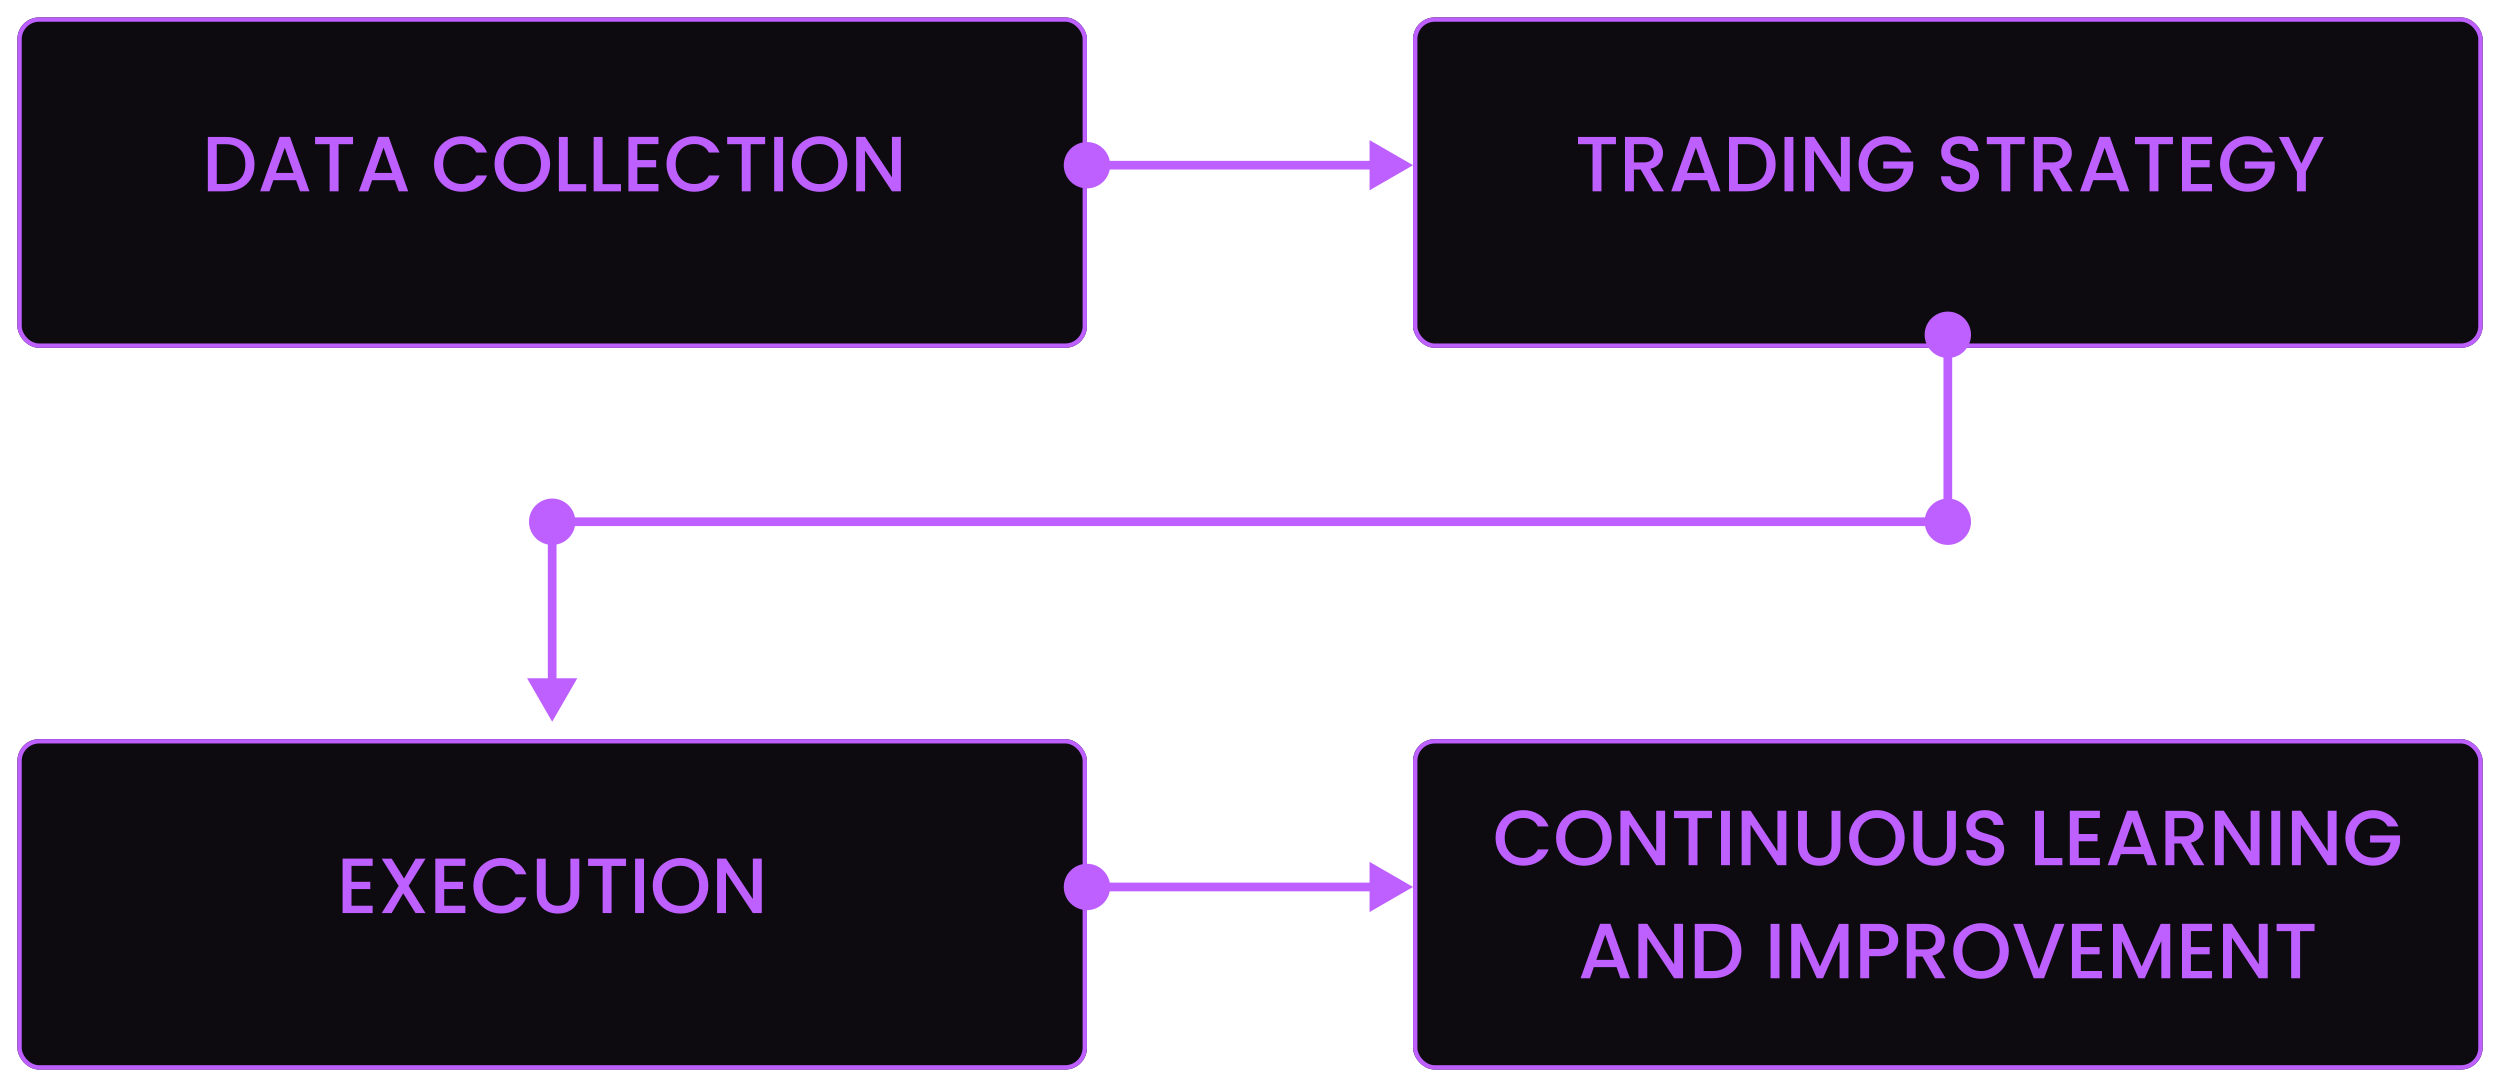
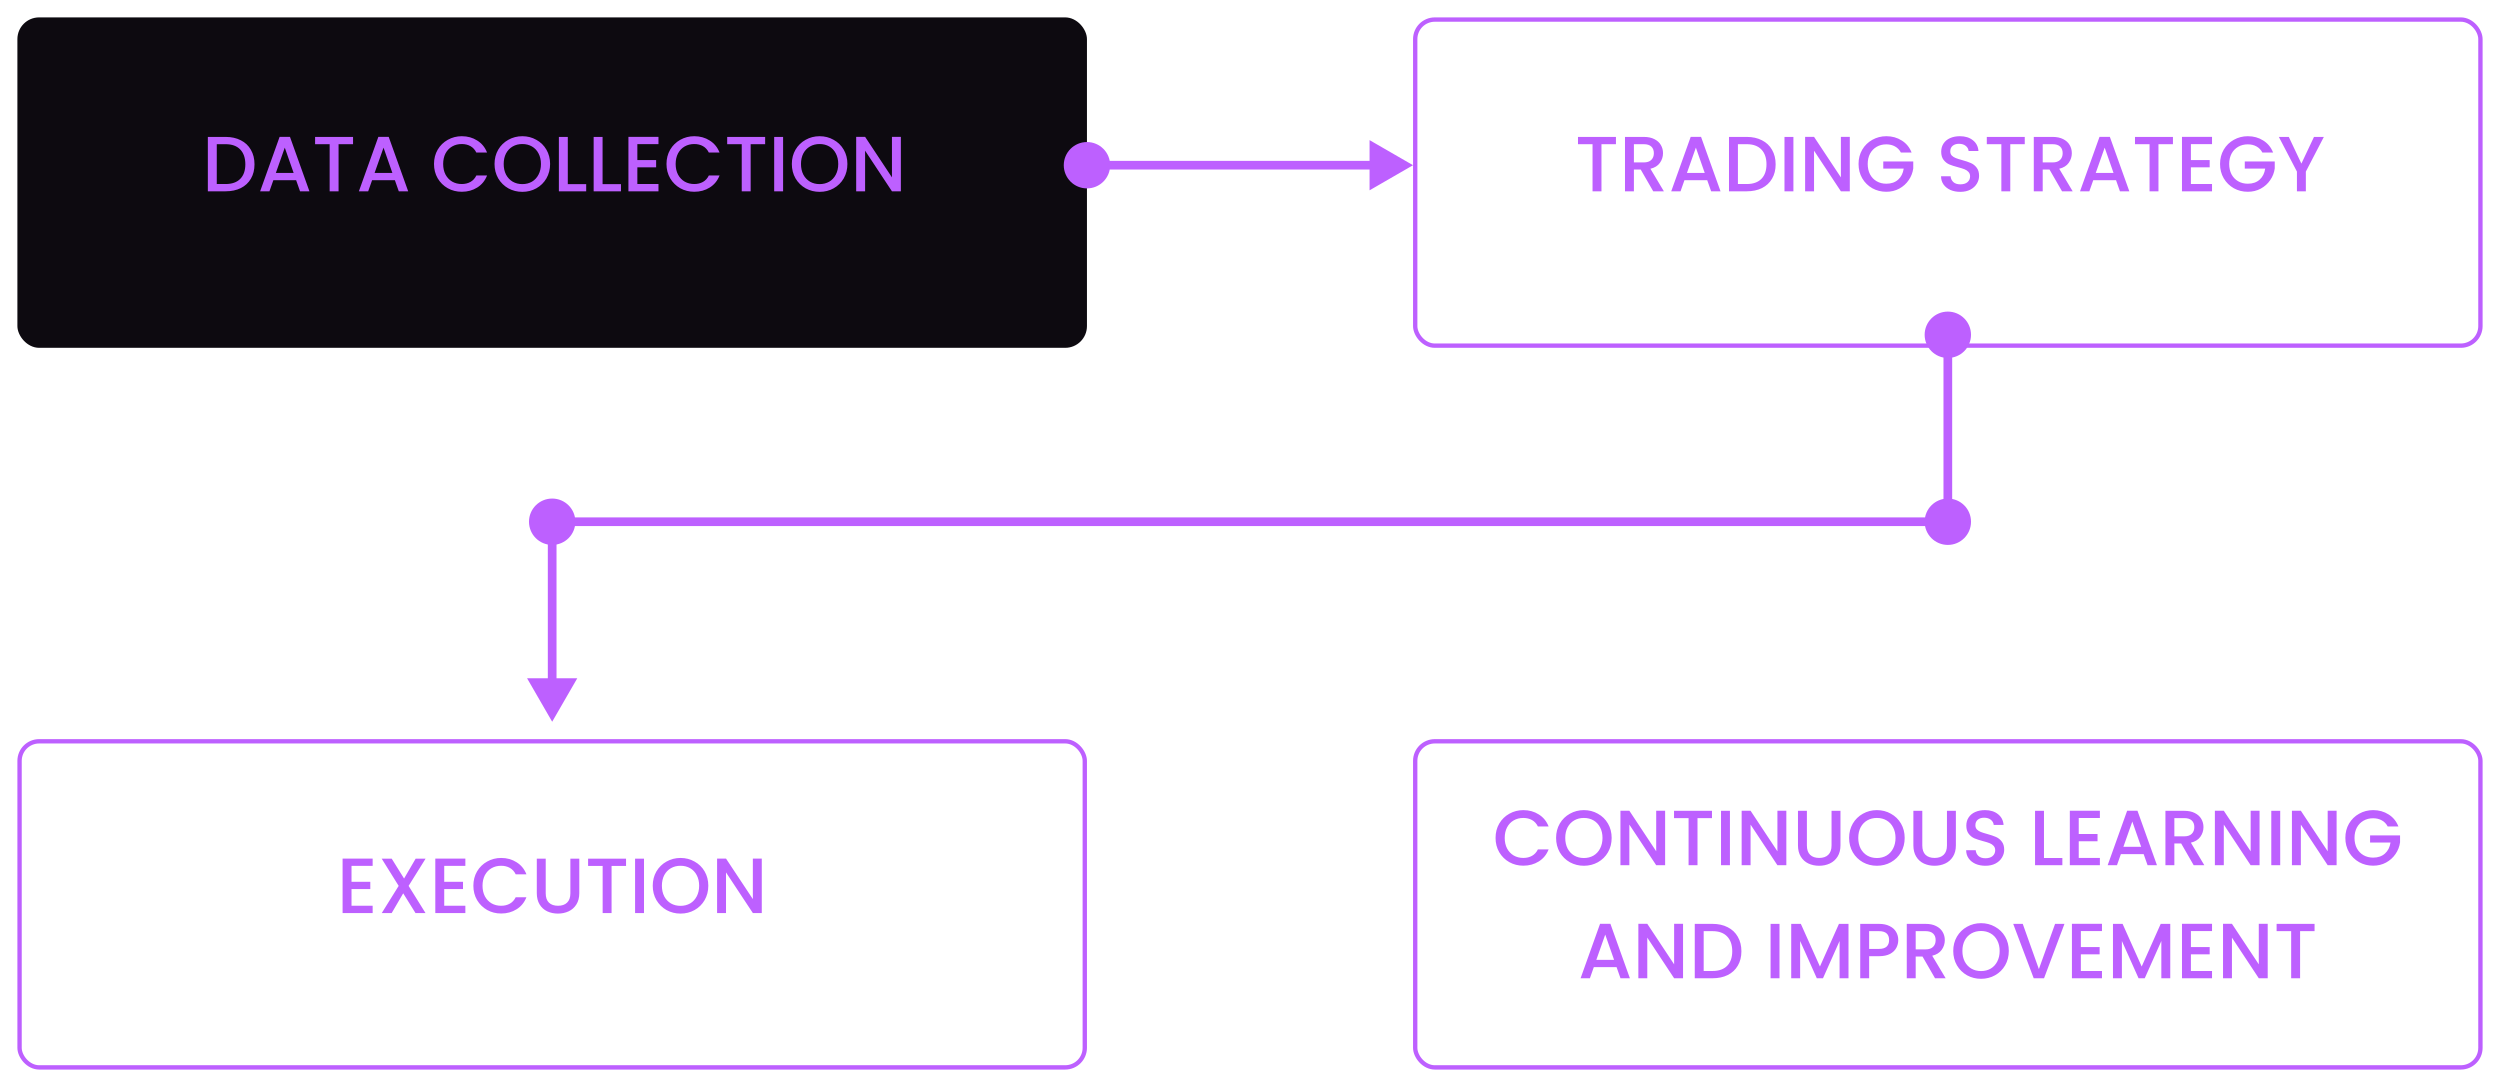
<svg xmlns="http://www.w3.org/2000/svg" width="575" height="250" viewBox="0 0 575 250" fill="none">
  <g filter="url(#filter0_d_101_32)">
    <rect x="4" width="246" height="76" rx="5" fill="#0D0A10" />
-     <rect x="4.5" y="0.5" width="245" height="75" rx="4.5" stroke="#BD60FF" />
  </g>
  <path d="M51.892 31.49C53.224 31.49 54.388 31.748 55.384 32.264C56.392 32.768 57.166 33.5 57.706 34.46C58.258 35.408 58.534 36.518 58.534 37.79C58.534 39.062 58.258 40.166 57.706 41.102C57.166 42.038 56.392 42.758 55.384 43.262C54.388 43.754 53.224 44 51.892 44H47.806V31.49H51.892ZM51.892 42.326C53.356 42.326 54.478 41.93 55.258 41.138C56.038 40.346 56.428 39.23 56.428 37.79C56.428 36.338 56.038 35.204 55.258 34.388C54.478 33.572 53.356 33.164 51.892 33.164H49.858V42.326H51.892ZM68.11 41.444H62.872L61.972 44H59.83L64.312 31.472H66.688L71.17 44H69.01L68.11 41.444ZM67.534 39.77L65.5 33.956L63.448 39.77H67.534ZM81.201 31.49V33.164H77.871V44H75.819V33.164H72.471V31.49H81.201ZM90.821 41.444H85.583L84.683 44H82.541L87.023 31.472H89.399L93.881 44H91.721L90.821 41.444ZM90.245 39.77L88.211 33.956L86.159 39.77H90.245ZM99.821 37.718C99.821 36.494 100.103 35.396 100.667 34.424C101.243 33.452 102.017 32.696 102.989 32.156C103.973 31.604 105.047 31.328 106.211 31.328C107.543 31.328 108.725 31.658 109.757 32.318C110.801 32.966 111.557 33.89 112.025 35.09H109.559C109.235 34.43 108.785 33.938 108.209 33.614C107.633 33.29 106.967 33.128 106.211 33.128C105.383 33.128 104.645 33.314 103.997 33.686C103.349 34.058 102.839 34.592 102.467 35.288C102.107 35.984 101.927 36.794 101.927 37.718C101.927 38.642 102.107 39.452 102.467 40.148C102.839 40.844 103.349 41.384 103.997 41.768C104.645 42.14 105.383 42.326 106.211 42.326C106.967 42.326 107.633 42.164 108.209 41.84C108.785 41.516 109.235 41.024 109.559 40.364H112.025C111.557 41.564 110.801 42.488 109.757 43.136C108.725 43.784 107.543 44.108 106.211 44.108C105.035 44.108 103.961 43.838 102.989 43.298C102.017 42.746 101.243 41.984 100.667 41.012C100.103 40.04 99.821 38.942 99.821 37.718ZM120.133 44.126C118.969 44.126 117.895 43.856 116.911 43.316C115.939 42.764 115.165 42.002 114.589 41.03C114.025 40.046 113.743 38.942 113.743 37.718C113.743 36.494 114.025 35.396 114.589 34.424C115.165 33.452 115.939 32.696 116.911 32.156C117.895 31.604 118.969 31.328 120.133 31.328C121.309 31.328 122.383 31.604 123.355 32.156C124.339 32.696 125.113 33.452 125.677 34.424C126.241 35.396 126.523 36.494 126.523 37.718C126.523 38.942 126.241 40.046 125.677 41.03C125.113 42.002 124.339 42.764 123.355 43.316C122.383 43.856 121.309 44.126 120.133 44.126ZM120.133 42.344C120.961 42.344 121.699 42.158 122.347 41.786C122.995 41.402 123.499 40.862 123.859 40.166C124.231 39.458 124.417 38.642 124.417 37.718C124.417 36.794 124.231 35.984 123.859 35.288C123.499 34.592 122.995 34.058 122.347 33.686C121.699 33.314 120.961 33.128 120.133 33.128C119.305 33.128 118.567 33.314 117.919 33.686C117.271 34.058 116.761 34.592 116.389 35.288C116.029 35.984 115.849 36.794 115.849 37.718C115.849 38.642 116.029 39.458 116.389 40.166C116.761 40.862 117.271 41.402 117.919 41.786C118.567 42.158 119.305 42.344 120.133 42.344ZM130.594 42.344H134.824V44H128.542V31.49H130.594V42.344ZM138.592 42.344H142.822V44H136.54V31.49H138.592V42.344ZM146.59 33.146V36.818H150.91V38.492H146.59V42.326H151.45V44H144.538V31.472H151.45V33.146H146.59ZM153.294 37.718C153.294 36.494 153.576 35.396 154.14 34.424C154.716 33.452 155.49 32.696 156.462 32.156C157.446 31.604 158.52 31.328 159.684 31.328C161.016 31.328 162.198 31.658 163.23 32.318C164.274 32.966 165.03 33.89 165.498 35.09H163.032C162.708 34.43 162.258 33.938 161.682 33.614C161.106 33.29 160.44 33.128 159.684 33.128C158.856 33.128 158.118 33.314 157.47 33.686C156.822 34.058 156.312 34.592 155.94 35.288C155.58 35.984 155.4 36.794 155.4 37.718C155.4 38.642 155.58 39.452 155.94 40.148C156.312 40.844 156.822 41.384 157.47 41.768C158.118 42.14 158.856 42.326 159.684 42.326C160.44 42.326 161.106 42.164 161.682 41.84C162.258 41.516 162.708 41.024 163.032 40.364H165.498C165.03 41.564 164.274 42.488 163.23 43.136C162.198 43.784 161.016 44.108 159.684 44.108C158.508 44.108 157.434 43.838 156.462 43.298C155.49 42.746 154.716 41.984 154.14 41.012C153.576 40.04 153.294 38.942 153.294 37.718ZM175.982 31.49V33.164H172.652V44H170.6V33.164H167.252V31.49H175.982ZM180.112 31.49V44H178.06V31.49H180.112ZM188.512 44.126C187.348 44.126 186.274 43.856 185.29 43.316C184.318 42.764 183.544 42.002 182.968 41.03C182.404 40.046 182.122 38.942 182.122 37.718C182.122 36.494 182.404 35.396 182.968 34.424C183.544 33.452 184.318 32.696 185.29 32.156C186.274 31.604 187.348 31.328 188.512 31.328C189.688 31.328 190.762 31.604 191.734 32.156C192.718 32.696 193.492 33.452 194.056 34.424C194.62 35.396 194.902 36.494 194.902 37.718C194.902 38.942 194.62 40.046 194.056 41.03C193.492 42.002 192.718 42.764 191.734 43.316C190.762 43.856 189.688 44.126 188.512 44.126ZM188.512 42.344C189.34 42.344 190.078 42.158 190.726 41.786C191.374 41.402 191.878 40.862 192.238 40.166C192.61 39.458 192.796 38.642 192.796 37.718C192.796 36.794 192.61 35.984 192.238 35.288C191.878 34.592 191.374 34.058 190.726 33.686C190.078 33.314 189.34 33.128 188.512 33.128C187.684 33.128 186.946 33.314 186.298 33.686C185.65 34.058 185.14 34.592 184.768 35.288C184.408 35.984 184.228 36.794 184.228 37.718C184.228 38.642 184.408 39.458 184.768 40.166C185.14 40.862 185.65 41.402 186.298 41.786C186.946 42.158 187.684 42.344 188.512 42.344ZM207.199 44H205.147L198.973 34.658V44H196.921V31.472H198.973L205.147 40.796V31.472H207.199V44Z" fill="#BD60FF" />
  <g filter="url(#filter1_d_101_32)">
-     <rect x="325" width="246" height="76" rx="5" fill="#0D0A10" />
    <rect x="325.5" y="0.5" width="245" height="75" rx="4.5" stroke="#BD60FF" />
  </g>
  <path d="M371.667 31.49V33.164H368.337V44H366.285V33.164H362.937V31.49H371.667ZM380.244 44L377.364 38.996H375.798V44H373.746V31.49H378.066C379.026 31.49 379.836 31.658 380.496 31.994C381.168 32.33 381.666 32.78 381.99 33.344C382.326 33.908 382.494 34.538 382.494 35.234C382.494 36.05 382.254 36.794 381.774 37.466C381.306 38.126 380.58 38.576 379.596 38.816L382.692 44H380.244ZM375.798 37.358H378.066C378.834 37.358 379.41 37.166 379.794 36.782C380.19 36.398 380.388 35.882 380.388 35.234C380.388 34.586 380.196 34.082 379.812 33.722C379.428 33.35 378.846 33.164 378.066 33.164H375.798V37.358ZM392.661 41.444H387.423L386.523 44H384.381L388.863 31.472H391.239L395.721 44H393.561L392.661 41.444ZM392.085 39.77L390.051 33.956L387.999 39.77H392.085ZM401.755 31.49C403.087 31.49 404.251 31.748 405.247 32.264C406.255 32.768 407.029 33.5 407.569 34.46C408.121 35.408 408.397 36.518 408.397 37.79C408.397 39.062 408.121 40.166 407.569 41.102C407.029 42.038 406.255 42.758 405.247 43.262C404.251 43.754 403.087 44 401.755 44H397.669V31.49H401.755ZM401.755 42.326C403.219 42.326 404.341 41.93 405.121 41.138C405.901 40.346 406.291 39.23 406.291 37.79C406.291 36.338 405.901 35.204 405.121 34.388C404.341 33.572 403.219 33.164 401.755 33.164H399.721V42.326H401.755ZM412.483 31.49V44H410.431V31.49H412.483ZM425.455 44H423.403L417.229 34.658V44H415.177V31.472H417.229L423.403 40.796V31.472H425.455V44ZM437.204 35.09C436.88 34.466 436.43 33.998 435.854 33.686C435.278 33.362 434.612 33.2 433.856 33.2C433.028 33.2 432.29 33.386 431.642 33.758C430.994 34.13 430.484 34.658 430.112 35.342C429.752 36.026 429.572 36.818 429.572 37.718C429.572 38.618 429.752 39.416 430.112 40.112C430.484 40.796 430.994 41.324 431.642 41.696C432.29 42.068 433.028 42.254 433.856 42.254C434.972 42.254 435.878 41.942 436.574 41.318C437.27 40.694 437.696 39.848 437.852 38.78H433.154V37.142H440.048V38.744C439.916 39.716 439.568 40.61 439.004 41.426C438.452 42.242 437.726 42.896 436.826 43.388C435.938 43.868 434.948 44.108 433.856 44.108C432.68 44.108 431.606 43.838 430.634 43.298C429.662 42.746 428.888 41.984 428.312 41.012C427.748 40.04 427.466 38.942 427.466 37.718C427.466 36.494 427.748 35.396 428.312 34.424C428.888 33.452 429.662 32.696 430.634 32.156C431.618 31.604 432.692 31.328 433.856 31.328C435.188 31.328 436.37 31.658 437.402 32.318C438.446 32.966 439.202 33.89 439.67 35.09H437.204ZM450.869 44.126C450.029 44.126 449.273 43.982 448.601 43.694C447.929 43.394 447.401 42.974 447.017 42.434C446.633 41.894 446.441 41.264 446.441 40.544H448.637C448.685 41.084 448.895 41.528 449.267 41.876C449.651 42.224 450.185 42.398 450.869 42.398C451.577 42.398 452.129 42.23 452.525 41.894C452.921 41.546 453.119 41.102 453.119 40.562C453.119 40.142 452.993 39.8 452.741 39.536C452.501 39.272 452.195 39.068 451.823 38.924C451.463 38.78 450.959 38.624 450.311 38.456C449.495 38.24 448.829 38.024 448.313 37.808C447.809 37.58 447.377 37.232 447.017 36.764C446.657 36.296 446.477 35.672 446.477 34.892C446.477 34.172 446.657 33.542 447.017 33.002C447.377 32.462 447.881 32.048 448.529 31.76C449.177 31.472 449.927 31.328 450.779 31.328C451.991 31.328 452.981 31.634 453.749 32.246C454.529 32.846 454.961 33.674 455.045 34.73H452.777C452.741 34.274 452.525 33.884 452.129 33.56C451.733 33.236 451.211 33.074 450.563 33.074C449.975 33.074 449.495 33.224 449.123 33.524C448.751 33.824 448.565 34.256 448.565 34.82C448.565 35.204 448.679 35.522 448.907 35.774C449.147 36.014 449.447 36.206 449.807 36.35C450.167 36.494 450.659 36.65 451.283 36.818C452.111 37.046 452.783 37.274 453.299 37.502C453.827 37.73 454.271 38.084 454.631 38.564C455.003 39.032 455.189 39.662 455.189 40.454C455.189 41.09 455.015 41.69 454.667 42.254C454.331 42.818 453.833 43.274 453.173 43.622C452.525 43.958 451.757 44.126 450.869 44.126ZM465.693 31.49V33.164H462.363V44H460.311V33.164H456.963V31.49H465.693ZM474.269 44L471.389 38.996H469.823V44H467.771V31.49H472.091C473.051 31.49 473.861 31.658 474.521 31.994C475.193 32.33 475.691 32.78 476.015 33.344C476.351 33.908 476.519 34.538 476.519 35.234C476.519 36.05 476.279 36.794 475.799 37.466C475.331 38.126 474.605 38.576 473.621 38.816L476.717 44H474.269ZM469.823 37.358H472.091C472.859 37.358 473.435 37.166 473.819 36.782C474.215 36.398 474.413 35.882 474.413 35.234C474.413 34.586 474.221 34.082 473.837 33.722C473.453 33.35 472.871 33.164 472.091 33.164H469.823V37.358ZM486.686 41.444H481.448L480.548 44H478.406L482.888 31.472H485.264L489.746 44H487.586L486.686 41.444ZM486.11 39.77L484.076 33.956L482.024 39.77H486.11ZM499.777 31.49V33.164H496.447V44H494.395V33.164H491.047V31.49H499.777ZM503.907 33.146V36.818H508.227V38.492H503.907V42.326H508.767V44H501.855V31.472H508.767V33.146H503.907ZM520.348 35.09C520.024 34.466 519.574 33.998 518.998 33.686C518.422 33.362 517.756 33.2 517 33.2C516.172 33.2 515.434 33.386 514.786 33.758C514.138 34.13 513.628 34.658 513.256 35.342C512.896 36.026 512.716 36.818 512.716 37.718C512.716 38.618 512.896 39.416 513.256 40.112C513.628 40.796 514.138 41.324 514.786 41.696C515.434 42.068 516.172 42.254 517 42.254C518.116 42.254 519.022 41.942 519.718 41.318C520.414 40.694 520.84 39.848 520.996 38.78H516.298V37.142H523.192V38.744C523.06 39.716 522.712 40.61 522.148 41.426C521.596 42.242 520.87 42.896 519.97 43.388C519.082 43.868 518.092 44.108 517 44.108C515.824 44.108 514.75 43.838 513.778 43.298C512.806 42.746 512.032 41.984 511.456 41.012C510.892 40.04 510.61 38.942 510.61 37.718C510.61 36.494 510.892 35.396 511.456 34.424C512.032 33.452 512.806 32.696 513.778 32.156C514.762 31.604 515.836 31.328 517 31.328C518.332 31.328 519.514 31.658 520.546 32.318C521.59 32.966 522.346 33.89 522.814 35.09H520.348ZM534.486 31.49L530.346 39.464V44H528.294V39.464L524.136 31.49H526.422L529.32 37.628L532.218 31.49H534.486Z" fill="#BD60FF" />
  <g filter="url(#filter2_d_101_32)">
-     <rect x="4" y="166" width="246" height="76" rx="5" fill="#0D0A10" />
    <rect x="4.5" y="166.5" width="245" height="75" rx="4.5" stroke="#BD60FF" />
  </g>
  <path d="M80.849 199.146V202.818H85.169V204.492H80.849V208.326H85.709V210H78.797V197.472H85.709V199.146H80.849ZM93.979 203.754L97.867 210H95.563L92.737 205.464L90.091 210H87.805L91.693 203.754L87.787 197.49H90.091L92.935 202.062L95.599 197.49H97.885L93.979 203.754ZM102.172 199.146V202.818H106.492V204.492H102.172V208.326H107.032V210H100.12V197.472H107.032V199.146H102.172ZM108.875 203.718C108.875 202.494 109.157 201.396 109.721 200.424C110.297 199.452 111.071 198.696 112.043 198.156C113.027 197.604 114.101 197.328 115.265 197.328C116.597 197.328 117.779 197.658 118.811 198.318C119.855 198.966 120.611 199.89 121.079 201.09H118.613C118.289 200.43 117.839 199.938 117.263 199.614C116.687 199.29 116.021 199.128 115.265 199.128C114.437 199.128 113.699 199.314 113.051 199.686C112.403 200.058 111.893 200.592 111.521 201.288C111.161 201.984 110.981 202.794 110.981 203.718C110.981 204.642 111.161 205.452 111.521 206.148C111.893 206.844 112.403 207.384 113.051 207.768C113.699 208.14 114.437 208.326 115.265 208.326C116.021 208.326 116.687 208.164 117.263 207.84C117.839 207.516 118.289 207.024 118.613 206.364H121.079C120.611 207.564 119.855 208.488 118.811 209.136C117.779 209.784 116.597 210.108 115.265 210.108C114.089 210.108 113.015 209.838 112.043 209.298C111.071 208.746 110.297 207.984 109.721 207.012C109.157 206.04 108.875 204.942 108.875 203.718ZM125.515 197.49V205.464C125.515 206.412 125.761 207.126 126.253 207.606C126.757 208.086 127.453 208.326 128.341 208.326C129.241 208.326 129.937 208.086 130.429 207.606C130.933 207.126 131.185 206.412 131.185 205.464V197.49H133.237V205.428C133.237 206.448 133.015 207.312 132.571 208.02C132.127 208.728 131.533 209.256 130.789 209.604C130.045 209.952 129.223 210.126 128.323 210.126C127.423 210.126 126.601 209.952 125.857 209.604C125.125 209.256 124.543 208.728 124.111 208.02C123.679 207.312 123.463 206.448 123.463 205.428V197.49H125.515ZM143.991 197.49V199.164H140.661V210H138.609V199.164H135.261V197.49H143.991ZM148.121 197.49V210H146.069V197.49H148.121ZM156.521 210.126C155.357 210.126 154.283 209.856 153.299 209.316C152.327 208.764 151.553 208.002 150.977 207.03C150.413 206.046 150.131 204.942 150.131 203.718C150.131 202.494 150.413 201.396 150.977 200.424C151.553 199.452 152.327 198.696 153.299 198.156C154.283 197.604 155.357 197.328 156.521 197.328C157.697 197.328 158.771 197.604 159.743 198.156C160.727 198.696 161.501 199.452 162.065 200.424C162.629 201.396 162.911 202.494 162.911 203.718C162.911 204.942 162.629 206.046 162.065 207.03C161.501 208.002 160.727 208.764 159.743 209.316C158.771 209.856 157.697 210.126 156.521 210.126ZM156.521 208.344C157.349 208.344 158.087 208.158 158.735 207.786C159.383 207.402 159.887 206.862 160.247 206.166C160.619 205.458 160.805 204.642 160.805 203.718C160.805 202.794 160.619 201.984 160.247 201.288C159.887 200.592 159.383 200.058 158.735 199.686C158.087 199.314 157.349 199.128 156.521 199.128C155.693 199.128 154.955 199.314 154.307 199.686C153.659 200.058 153.149 200.592 152.777 201.288C152.417 201.984 152.237 202.794 152.237 203.718C152.237 204.642 152.417 205.458 152.777 206.166C153.149 206.862 153.659 207.402 154.307 207.786C154.955 208.158 155.693 208.344 156.521 208.344ZM175.208 210H173.156L166.982 200.658V210H164.93V197.472H166.982L173.156 206.796V197.472H175.208V210Z" fill="#BD60FF" />
  <g filter="url(#filter3_d_101_32)">
-     <rect x="325" y="166" width="246" height="76" rx="5" fill="#0D0A10" />
    <rect x="325.5" y="166.5" width="245" height="75" rx="4.5" stroke="#BD60FF" />
  </g>
  <path d="M343.979 192.718C343.979 191.494 344.261 190.396 344.825 189.424C345.401 188.452 346.175 187.696 347.147 187.156C348.131 186.604 349.205 186.328 350.369 186.328C351.701 186.328 352.883 186.658 353.915 187.318C354.959 187.966 355.715 188.89 356.183 190.09H353.717C353.393 189.43 352.943 188.938 352.367 188.614C351.791 188.29 351.125 188.128 350.369 188.128C349.541 188.128 348.803 188.314 348.155 188.686C347.507 189.058 346.997 189.592 346.625 190.288C346.265 190.984 346.085 191.794 346.085 192.718C346.085 193.642 346.265 194.452 346.625 195.148C346.997 195.844 347.507 196.384 348.155 196.768C348.803 197.14 349.541 197.326 350.369 197.326C351.125 197.326 351.791 197.164 352.367 196.84C352.943 196.516 353.393 196.024 353.717 195.364H356.183C355.715 196.564 354.959 197.488 353.915 198.136C352.883 198.784 351.701 199.108 350.369 199.108C349.193 199.108 348.119 198.838 347.147 198.298C346.175 197.746 345.401 196.984 344.825 196.012C344.261 195.04 343.979 193.942 343.979 192.718ZM364.291 199.126C363.127 199.126 362.053 198.856 361.069 198.316C360.097 197.764 359.323 197.002 358.747 196.03C358.183 195.046 357.901 193.942 357.901 192.718C357.901 191.494 358.183 190.396 358.747 189.424C359.323 188.452 360.097 187.696 361.069 187.156C362.053 186.604 363.127 186.328 364.291 186.328C365.467 186.328 366.541 186.604 367.513 187.156C368.497 187.696 369.271 188.452 369.835 189.424C370.399 190.396 370.681 191.494 370.681 192.718C370.681 193.942 370.399 195.046 369.835 196.03C369.271 197.002 368.497 197.764 367.513 198.316C366.541 198.856 365.467 199.126 364.291 199.126ZM364.291 197.344C365.119 197.344 365.857 197.158 366.505 196.786C367.153 196.402 367.657 195.862 368.017 195.166C368.389 194.458 368.575 193.642 368.575 192.718C368.575 191.794 368.389 190.984 368.017 190.288C367.657 189.592 367.153 189.058 366.505 188.686C365.857 188.314 365.119 188.128 364.291 188.128C363.463 188.128 362.725 188.314 362.077 188.686C361.429 189.058 360.919 189.592 360.547 190.288C360.187 190.984 360.007 191.794 360.007 192.718C360.007 193.642 360.187 194.458 360.547 195.166C360.919 195.862 361.429 196.402 362.077 196.786C362.725 197.158 363.463 197.344 364.291 197.344ZM382.979 199H380.927L374.753 189.658V199H372.701V186.472H374.753L380.927 195.796V186.472H382.979V199ZM393.755 186.49V188.164H390.425V199H388.373V188.164H385.025V186.49H393.755ZM397.885 186.49V199H395.833V186.49H397.885ZM410.857 199H408.805L402.631 189.658V199H400.579V186.472H402.631L408.805 195.796V186.472H410.857V199ZM415.586 186.49V194.464C415.586 195.412 415.832 196.126 416.324 196.606C416.828 197.086 417.524 197.326 418.412 197.326C419.312 197.326 420.008 197.086 420.5 196.606C421.004 196.126 421.256 195.412 421.256 194.464V186.49H423.308V194.428C423.308 195.448 423.086 196.312 422.642 197.02C422.198 197.728 421.604 198.256 420.86 198.604C420.116 198.952 419.294 199.126 418.394 199.126C417.494 199.126 416.672 198.952 415.928 198.604C415.196 198.256 414.614 197.728 414.182 197.02C413.75 196.312 413.534 195.448 413.534 194.428V186.49H415.586ZM431.686 199.126C430.522 199.126 429.448 198.856 428.464 198.316C427.492 197.764 426.718 197.002 426.142 196.03C425.578 195.046 425.296 193.942 425.296 192.718C425.296 191.494 425.578 190.396 426.142 189.424C426.718 188.452 427.492 187.696 428.464 187.156C429.448 186.604 430.522 186.328 431.686 186.328C432.862 186.328 433.936 186.604 434.908 187.156C435.892 187.696 436.666 188.452 437.23 189.424C437.794 190.396 438.076 191.494 438.076 192.718C438.076 193.942 437.794 195.046 437.23 196.03C436.666 197.002 435.892 197.764 434.908 198.316C433.936 198.856 432.862 199.126 431.686 199.126ZM431.686 197.344C432.514 197.344 433.252 197.158 433.9 196.786C434.548 196.402 435.052 195.862 435.412 195.166C435.784 194.458 435.97 193.642 435.97 192.718C435.97 191.794 435.784 190.984 435.412 190.288C435.052 189.592 434.548 189.058 433.9 188.686C433.252 188.314 432.514 188.128 431.686 188.128C430.858 188.128 430.12 188.314 429.472 188.686C428.824 189.058 428.314 189.592 427.942 190.288C427.582 190.984 427.402 191.794 427.402 192.718C427.402 193.642 427.582 194.458 427.942 195.166C428.314 195.862 428.824 196.402 429.472 196.786C430.12 197.158 430.858 197.344 431.686 197.344ZM442.129 186.49V194.464C442.129 195.412 442.375 196.126 442.867 196.606C443.371 197.086 444.067 197.326 444.955 197.326C445.855 197.326 446.551 197.086 447.043 196.606C447.547 196.126 447.799 195.412 447.799 194.464V186.49H449.851V194.428C449.851 195.448 449.629 196.312 449.185 197.02C448.741 197.728 448.147 198.256 447.403 198.604C446.659 198.952 445.837 199.126 444.937 199.126C444.037 199.126 443.215 198.952 442.471 198.604C441.739 198.256 441.157 197.728 440.725 197.02C440.293 196.312 440.077 195.448 440.077 194.428V186.49H442.129ZM456.645 199.126C455.805 199.126 455.049 198.982 454.377 198.694C453.705 198.394 453.177 197.974 452.793 197.434C452.409 196.894 452.217 196.264 452.217 195.544H454.413C454.461 196.084 454.671 196.528 455.043 196.876C455.427 197.224 455.961 197.398 456.645 197.398C457.353 197.398 457.905 197.23 458.301 196.894C458.697 196.546 458.895 196.102 458.895 195.562C458.895 195.142 458.769 194.8 458.517 194.536C458.277 194.272 457.971 194.068 457.599 193.924C457.239 193.78 456.735 193.624 456.087 193.456C455.271 193.24 454.605 193.024 454.089 192.808C453.585 192.58 453.153 192.232 452.793 191.764C452.433 191.296 452.253 190.672 452.253 189.892C452.253 189.172 452.433 188.542 452.793 188.002C453.153 187.462 453.657 187.048 454.305 186.76C454.953 186.472 455.703 186.328 456.555 186.328C457.767 186.328 458.757 186.634 459.525 187.246C460.305 187.846 460.737 188.674 460.821 189.73H458.553C458.517 189.274 458.301 188.884 457.905 188.56C457.509 188.236 456.987 188.074 456.339 188.074C455.751 188.074 455.271 188.224 454.899 188.524C454.527 188.824 454.341 189.256 454.341 189.82C454.341 190.204 454.455 190.522 454.683 190.774C454.923 191.014 455.223 191.206 455.583 191.35C455.943 191.494 456.435 191.65 457.059 191.818C457.887 192.046 458.559 192.274 459.075 192.502C459.603 192.73 460.047 193.084 460.407 193.564C460.779 194.032 460.965 194.662 460.965 195.454C460.965 196.09 460.791 196.69 460.443 197.254C460.107 197.818 459.609 198.274 458.949 198.622C458.301 198.958 457.533 199.126 456.645 199.126ZM470.114 197.344H474.344V199H468.062V186.49H470.114V197.344ZM478.112 188.146V191.818H482.432V193.492H478.112V197.326H482.972V199H476.06V186.472H482.972V188.146H478.112ZM493.041 196.444H487.803L486.903 199H484.761L489.243 186.472H491.619L496.101 199H493.941L493.041 196.444ZM492.465 194.77L490.431 188.956L488.379 194.77H492.465ZM504.548 199L501.668 193.996H500.102V199H498.05V186.49H502.37C503.33 186.49 504.14 186.658 504.8 186.994C505.472 187.33 505.97 187.78 506.294 188.344C506.63 188.908 506.798 189.538 506.798 190.234C506.798 191.05 506.558 191.794 506.078 192.466C505.61 193.126 504.884 193.576 503.9 193.816L506.996 199H504.548ZM500.102 192.358H502.37C503.138 192.358 503.714 192.166 504.098 191.782C504.494 191.398 504.692 190.882 504.692 190.234C504.692 189.586 504.5 189.082 504.116 188.722C503.732 188.35 503.15 188.164 502.37 188.164H500.102V192.358ZM519.701 199H517.649L511.475 189.658V199H509.423V186.472H511.475L517.649 195.796V186.472H519.701V199ZM524.448 186.49V199H522.396V186.49H524.448ZM537.42 199H535.368L529.194 189.658V199H527.142V186.472H529.194L535.368 195.796V186.472H537.42V199ZM549.169 190.09C548.845 189.466 548.395 188.998 547.819 188.686C547.243 188.362 546.577 188.2 545.821 188.2C544.993 188.2 544.255 188.386 543.607 188.758C542.959 189.13 542.449 189.658 542.077 190.342C541.717 191.026 541.537 191.818 541.537 192.718C541.537 193.618 541.717 194.416 542.077 195.112C542.449 195.796 542.959 196.324 543.607 196.696C544.255 197.068 544.993 197.254 545.821 197.254C546.937 197.254 547.843 196.942 548.539 196.318C549.235 195.694 549.661 194.848 549.817 193.78H545.119V192.142H552.013V193.744C551.881 194.716 551.533 195.61 550.969 196.426C550.417 197.242 549.691 197.896 548.791 198.388C547.903 198.868 546.913 199.108 545.821 199.108C544.645 199.108 543.571 198.838 542.599 198.298C541.627 197.746 540.853 196.984 540.277 196.012C539.713 195.04 539.431 193.942 539.431 192.718C539.431 191.494 539.713 190.396 540.277 189.424C540.853 188.452 541.627 187.696 542.599 187.156C543.583 186.604 544.657 186.328 545.821 186.328C547.153 186.328 548.335 186.658 549.367 187.318C550.411 187.966 551.167 188.89 551.635 190.09H549.169ZM371.814 222.444H366.576L365.676 225H363.534L368.016 212.472H370.392L374.874 225H372.714L371.814 222.444ZM371.238 220.77L369.204 214.956L367.152 220.77H371.238ZM387.101 225H385.049L378.875 215.658V225H376.823V212.472H378.875L385.049 221.796V212.472H387.101V225ZM393.881 212.49C395.213 212.49 396.377 212.748 397.373 213.264C398.381 213.768 399.155 214.5 399.695 215.46C400.247 216.408 400.523 217.518 400.523 218.79C400.523 220.062 400.247 221.166 399.695 222.102C399.155 223.038 398.381 223.758 397.373 224.262C396.377 224.754 395.213 225 393.881 225H389.795V212.49H393.881ZM393.881 223.326C395.345 223.326 396.467 222.93 397.247 222.138C398.027 221.346 398.417 220.23 398.417 218.79C398.417 217.338 398.027 216.204 397.247 215.388C396.467 214.572 395.345 214.164 393.881 214.164H391.847V223.326H393.881ZM409.285 212.49V225H407.233V212.49H409.285ZM425.155 212.49V225H423.103V216.432L419.287 225H417.865L414.031 216.432V225H411.979V212.49H414.193L418.585 222.3L422.959 212.49H425.155ZM436.6 216.216C436.6 216.852 436.45 217.452 436.15 218.016C435.85 218.58 435.37 219.042 434.71 219.402C434.05 219.75 433.204 219.924 432.172 219.924H429.904V225H427.852V212.49H432.172C433.132 212.49 433.942 212.658 434.602 212.994C435.274 213.318 435.772 213.762 436.096 214.326C436.432 214.89 436.6 215.52 436.6 216.216ZM432.172 218.25C432.952 218.25 433.534 218.076 433.918 217.728C434.302 217.368 434.494 216.864 434.494 216.216C434.494 214.848 433.72 214.164 432.172 214.164H429.904V218.25H432.172ZM445.055 225L442.175 219.996H440.609V225H438.557V212.49H442.877C443.837 212.49 444.647 212.658 445.307 212.994C445.979 213.33 446.477 213.78 446.801 214.344C447.137 214.908 447.305 215.538 447.305 216.234C447.305 217.05 447.065 217.794 446.585 218.466C446.117 219.126 445.391 219.576 444.407 219.816L447.503 225H445.055ZM440.609 218.358H442.877C443.645 218.358 444.221 218.166 444.605 217.782C445.001 217.398 445.199 216.882 445.199 216.234C445.199 215.586 445.007 215.082 444.623 214.722C444.239 214.35 443.657 214.164 442.877 214.164H440.609V218.358ZM455.636 225.126C454.472 225.126 453.398 224.856 452.414 224.316C451.442 223.764 450.668 223.002 450.092 222.03C449.528 221.046 449.246 219.942 449.246 218.718C449.246 217.494 449.528 216.396 450.092 215.424C450.668 214.452 451.442 213.696 452.414 213.156C453.398 212.604 454.472 212.328 455.636 212.328C456.812 212.328 457.886 212.604 458.858 213.156C459.842 213.696 460.616 214.452 461.18 215.424C461.744 216.396 462.026 217.494 462.026 218.718C462.026 219.942 461.744 221.046 461.18 222.03C460.616 223.002 459.842 223.764 458.858 224.316C457.886 224.856 456.812 225.126 455.636 225.126ZM455.636 223.344C456.464 223.344 457.202 223.158 457.85 222.786C458.498 222.402 459.002 221.862 459.362 221.166C459.734 220.458 459.92 219.642 459.92 218.718C459.92 217.794 459.734 216.984 459.362 216.288C459.002 215.592 458.498 215.058 457.85 214.686C457.202 214.314 456.464 214.128 455.636 214.128C454.808 214.128 454.07 214.314 453.422 214.686C452.774 215.058 452.264 215.592 451.892 216.288C451.532 216.984 451.352 217.794 451.352 218.718C451.352 219.642 451.532 220.458 451.892 221.166C452.264 221.862 452.774 222.402 453.422 222.786C454.07 223.158 454.808 223.344 455.636 223.344ZM474.827 212.49L470.129 225H467.753L463.037 212.49H465.233L468.941 222.894L472.667 212.49H474.827ZM478.595 214.146V217.818H482.915V219.492H478.595V223.326H483.455V225H476.543V212.472H483.455V214.146H478.595ZM499.159 212.49V225H497.107V216.432L493.291 225H491.869L488.035 216.432V225H485.983V212.49H488.197L492.589 222.3L496.963 212.49H499.159ZM503.908 214.146V217.818H508.228V219.492H503.908V223.326H508.768V225H501.856V212.472H508.768V214.146H503.908ZM521.573 225H519.521L513.347 215.658V225H511.295V212.472H513.347L519.521 221.796V212.472H521.573V225ZM532.35 212.49V214.164H529.02V225H526.968V214.164H523.62V212.49H532.35Z" fill="#BD60FF" />
  <path d="M325 38L315 32.227L315 43.773L325 38ZM255.333 38C255.333 35.054 252.946 32.667 250 32.667C247.054 32.667 244.667 35.054 244.667 38C244.667 40.946 247.054 43.333 250 43.333C252.946 43.333 255.333 40.946 255.333 38ZM316 37L250 37L250 39L316 39L316 37Z" fill="#BD60FF" />
  <path d="M453.333 120C453.333 117.054 450.946 114.667 448 114.667C445.054 114.667 442.667 117.054 442.667 120C442.667 122.946 445.054 125.333 448 125.333C450.946 125.333 453.333 122.946 453.333 120ZM132.333 120C132.333 117.054 129.946 114.667 127 114.667C124.055 114.667 121.667 117.054 121.667 120C121.667 122.946 124.055 125.333 127 125.333C129.946 125.333 132.333 122.946 132.333 120ZM448 119L127 119V121L448 121V119Z" fill="#BD60FF" />
  <path d="M448 71.667C445.054 71.667 442.667 74.055 442.667 77C442.667 79.945 445.054 82.333 448 82.333C450.946 82.333 453.333 79.945 453.333 77C453.333 74.055 450.946 71.667 448 71.667ZM447 77L447 120L449 120L449 77L447 77Z" fill="#BD60FF" />
  <path d="M127 166L132.774 156L121.226 156L127 166ZM128 157L128 120L126 120L126 157L128 157Z" fill="#BD60FF" />
-   <path d="M325 204L315 198.226L315 209.774L325 204ZM255.333 204C255.333 201.054 252.946 198.667 250 198.667C247.054 198.667 244.667 201.054 244.667 204C244.667 206.946 247.054 209.333 250 209.333C252.946 209.333 255.333 206.946 255.333 204ZM316 203L250 203L250 205L316 205L316 203Z" fill="#BD60FF" />
  <defs>
    <filter id="filter0_d_101_32" x="0" y="0" width="254" height="84" filterUnits="userSpaceOnUse" color-interpolation-filters="sRGB">
      <feFlood flood-opacity="0" result="BackgroundImageFix" />
      <feColorMatrix in="SourceAlpha" type="matrix" values="0 0 0 0 0 0 0 0 0 0 0 0 0 0 0 0 0 0 127 0" result="hardAlpha" />
      <feOffset dy="4" />
      <feGaussianBlur stdDeviation="2" />
      <feComposite in2="hardAlpha" operator="out" />
      <feColorMatrix type="matrix" values="0 0 0 0 0 0 0 0 0 0 0 0 0 0 0 0 0 0 0.05 0" />
      <feBlend mode="normal" in2="BackgroundImageFix" result="effect1_dropShadow_101_32" />
      <feBlend mode="normal" in="SourceGraphic" in2="effect1_dropShadow_101_32" result="shape" />
    </filter>
    <filter id="filter1_d_101_32" x="321" y="0" width="254" height="84" filterUnits="userSpaceOnUse" color-interpolation-filters="sRGB">
      <feFlood flood-opacity="0" result="BackgroundImageFix" />
      <feColorMatrix in="SourceAlpha" type="matrix" values="0 0 0 0 0 0 0 0 0 0 0 0 0 0 0 0 0 0 127 0" result="hardAlpha" />
      <feOffset dy="4" />
      <feGaussianBlur stdDeviation="2" />
      <feComposite in2="hardAlpha" operator="out" />
      <feColorMatrix type="matrix" values="0 0 0 0 0 0 0 0 0 0 0 0 0 0 0 0 0 0 0.05 0" />
      <feBlend mode="normal" in2="BackgroundImageFix" result="effect1_dropShadow_101_32" />
      <feBlend mode="normal" in="SourceGraphic" in2="effect1_dropShadow_101_32" result="shape" />
    </filter>
    <filter id="filter2_d_101_32" x="0" y="166" width="254" height="84" filterUnits="userSpaceOnUse" color-interpolation-filters="sRGB">
      <feFlood flood-opacity="0" result="BackgroundImageFix" />
      <feColorMatrix in="SourceAlpha" type="matrix" values="0 0 0 0 0 0 0 0 0 0 0 0 0 0 0 0 0 0 127 0" result="hardAlpha" />
      <feOffset dy="4" />
      <feGaussianBlur stdDeviation="2" />
      <feComposite in2="hardAlpha" operator="out" />
      <feColorMatrix type="matrix" values="0 0 0 0 0 0 0 0 0 0 0 0 0 0 0 0 0 0 0.05 0" />
      <feBlend mode="normal" in2="BackgroundImageFix" result="effect1_dropShadow_101_32" />
      <feBlend mode="normal" in="SourceGraphic" in2="effect1_dropShadow_101_32" result="shape" />
    </filter>
    <filter id="filter3_d_101_32" x="321" y="166" width="254" height="84" filterUnits="userSpaceOnUse" color-interpolation-filters="sRGB">
      <feFlood flood-opacity="0" result="BackgroundImageFix" />
      <feColorMatrix in="SourceAlpha" type="matrix" values="0 0 0 0 0 0 0 0 0 0 0 0 0 0 0 0 0 0 127 0" result="hardAlpha" />
      <feOffset dy="4" />
      <feGaussianBlur stdDeviation="2" />
      <feComposite in2="hardAlpha" operator="out" />
      <feColorMatrix type="matrix" values="0 0 0 0 0 0 0 0 0 0 0 0 0 0 0 0 0 0 0.05 0" />
      <feBlend mode="normal" in2="BackgroundImageFix" result="effect1_dropShadow_101_32" />
      <feBlend mode="normal" in="SourceGraphic" in2="effect1_dropShadow_101_32" result="shape" />
    </filter>
  </defs>
</svg>